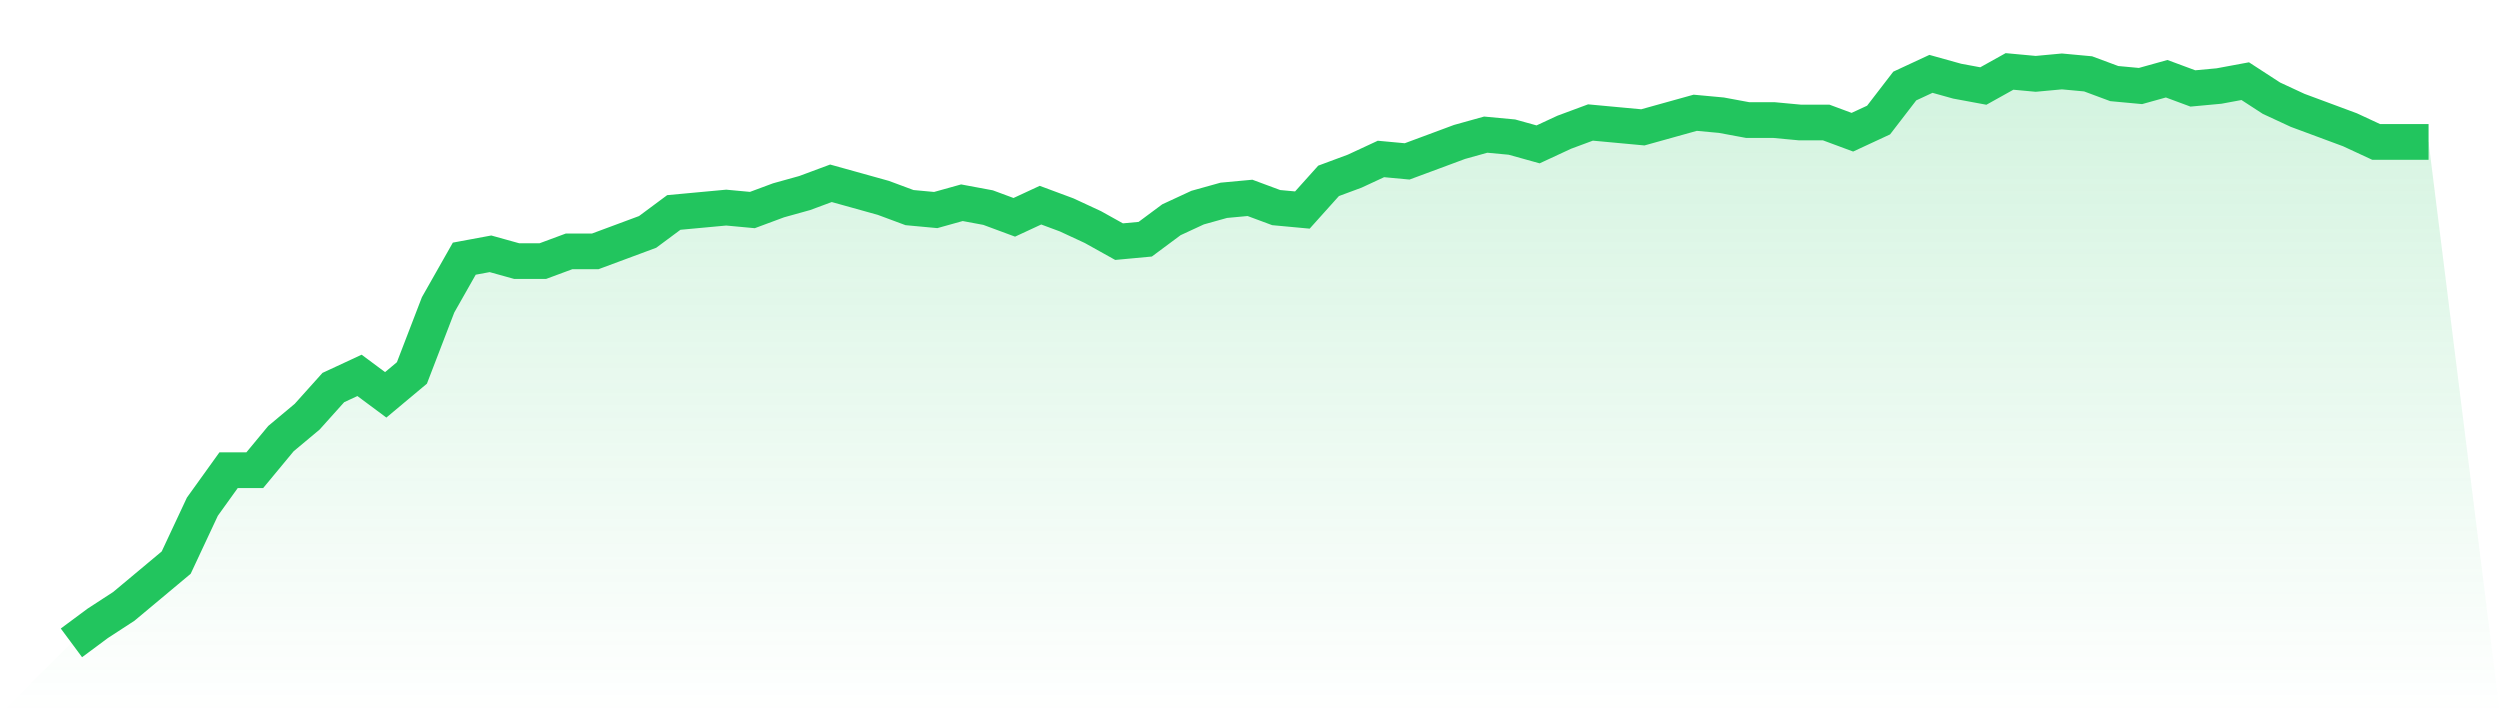
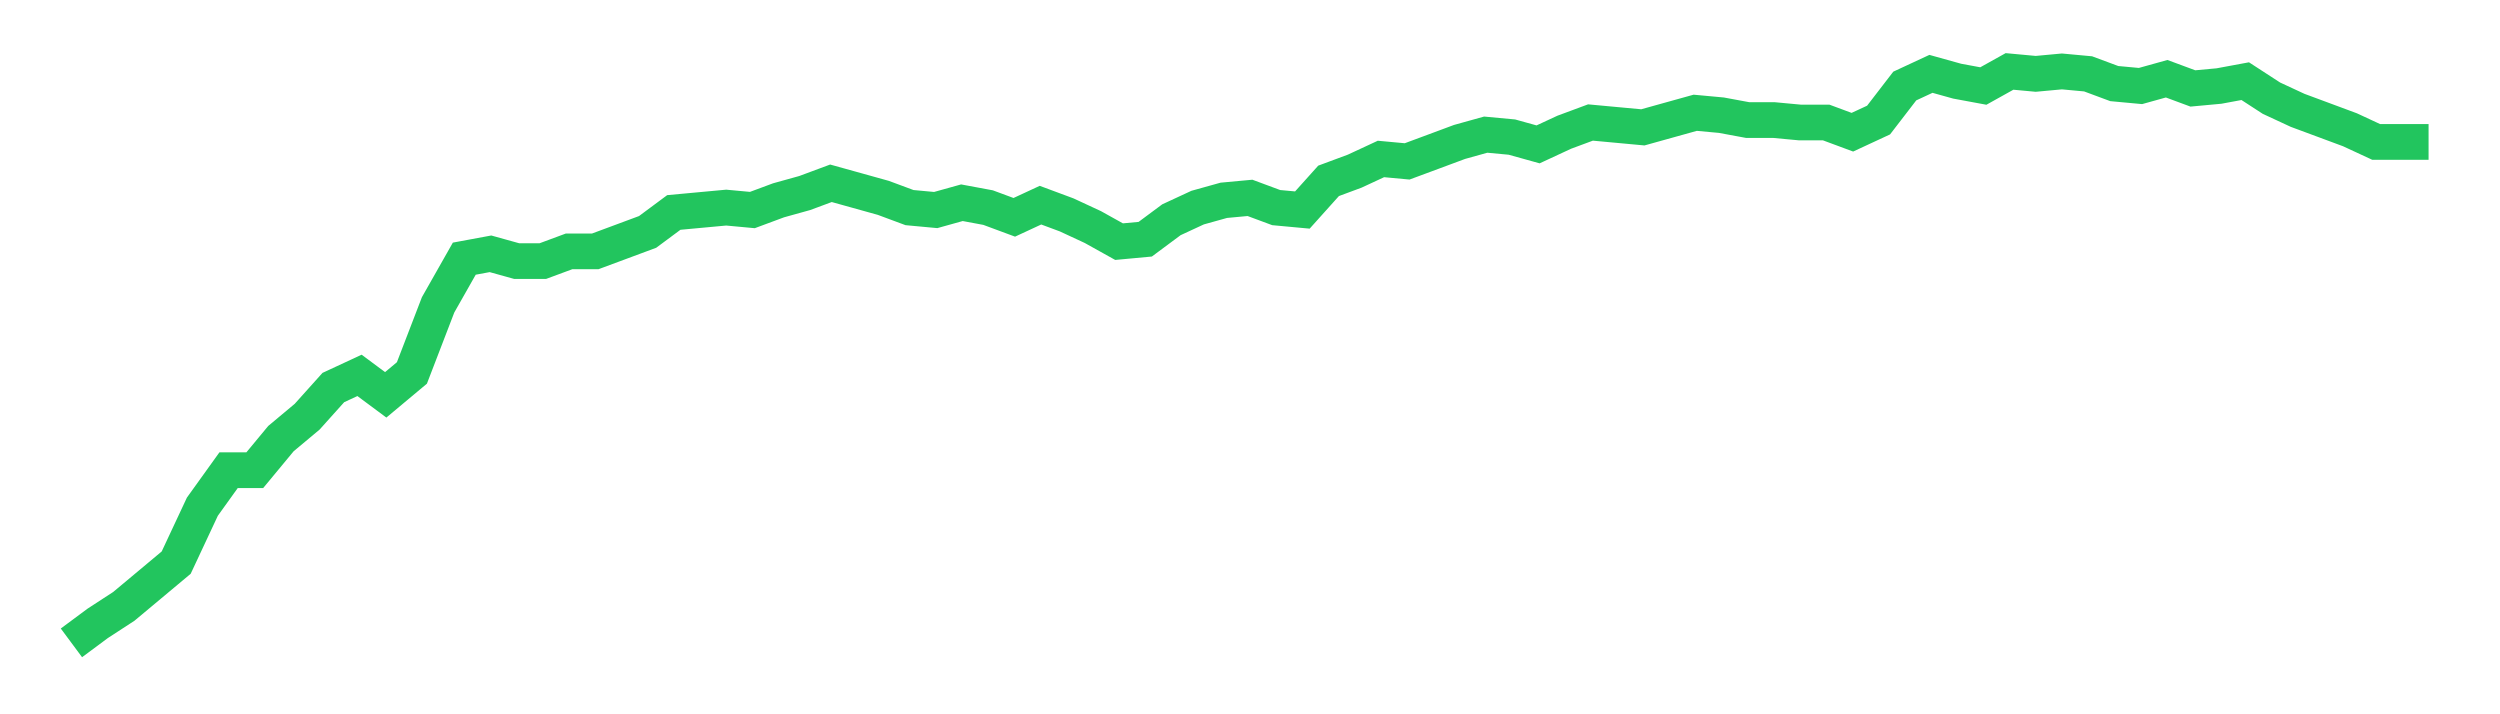
<svg xmlns="http://www.w3.org/2000/svg" viewBox="0 0 140 40">
  <defs>
    <linearGradient id="gradient" x1="0" x2="0" y1="0" y2="1">
      <stop offset="0%" stop-color="#22c55e" stop-opacity="0.2" />
      <stop offset="100%" stop-color="#22c55e" stop-opacity="0" />
    </linearGradient>
  </defs>
-   <path d="M4,36 L4,36 L5.467,34.911 L6.933,33.957 L8.4,32.732 L9.867,31.506 L11.333,28.374 L12.8,26.332 L14.267,26.332 L15.733,24.562 L17.2,23.336 L18.667,21.702 L20.133,21.021 L21.6,22.111 L23.067,20.885 L24.533,17.072 L26,14.485 L27.467,14.213 L28.933,14.621 L30.4,14.621 L31.867,14.077 L33.333,14.077 L34.8,13.532 L36.267,12.987 L37.733,11.898 L39.2,11.762 L40.667,11.626 L42.133,11.762 L43.6,11.217 L45.067,10.809 L46.533,10.264 L48,10.672 L49.467,11.081 L50.933,11.626 L52.4,11.762 L53.867,11.353 L55.333,11.626 L56.8,12.17 L58.267,11.489 L59.733,12.034 L61.2,12.715 L62.667,13.532 L64.133,13.396 L65.6,12.306 L67.067,11.626 L68.533,11.217 L70,11.081 L71.467,11.626 L72.933,11.762 L74.4,10.128 L75.867,9.583 L77.333,8.902 L78.8,9.038 L80.267,8.494 L81.733,7.949 L83.2,7.54 L84.667,7.677 L86.133,8.085 L87.6,7.404 L89.067,6.86 L90.533,6.996 L92,7.132 L93.467,6.723 L94.933,6.315 L96.4,6.451 L97.867,6.723 L99.333,6.723 L100.8,6.86 L102.267,6.86 L103.733,7.404 L105.2,6.723 L106.667,4.817 L108.133,4.136 L109.6,4.545 L111.067,4.817 L112.533,4 L114,4.136 L115.467,4 L116.933,4.136 L118.4,4.681 L119.867,4.817 L121.333,4.409 L122.8,4.953 L124.267,4.817 L125.733,4.545 L127.2,5.498 L128.667,6.179 L130.133,6.723 L131.6,7.268 L133.067,7.949 L134.533,7.949 L136,7.949 L140,40 L0,40 z" fill="url(#gradient)" />
  <path d="M4,36 L4,36 L5.467,34.911 L6.933,33.957 L8.4,32.732 L9.867,31.506 L11.333,28.374 L12.8,26.332 L14.267,26.332 L15.733,24.562 L17.2,23.336 L18.667,21.702 L20.133,21.021 L21.6,22.111 L23.067,20.885 L24.533,17.072 L26,14.485 L27.467,14.213 L28.933,14.621 L30.4,14.621 L31.867,14.077 L33.333,14.077 L34.8,13.532 L36.267,12.987 L37.733,11.898 L39.2,11.762 L40.667,11.626 L42.133,11.762 L43.6,11.217 L45.067,10.809 L46.533,10.264 L48,10.672 L49.467,11.081 L50.933,11.626 L52.4,11.762 L53.867,11.353 L55.333,11.626 L56.8,12.17 L58.267,11.489 L59.733,12.034 L61.2,12.715 L62.667,13.532 L64.133,13.396 L65.6,12.306 L67.067,11.626 L68.533,11.217 L70,11.081 L71.467,11.626 L72.933,11.762 L74.4,10.128 L75.867,9.583 L77.333,8.902 L78.8,9.038 L80.267,8.494 L81.733,7.949 L83.2,7.54 L84.667,7.677 L86.133,8.085 L87.6,7.404 L89.067,6.86 L90.533,6.996 L92,7.132 L93.467,6.723 L94.933,6.315 L96.4,6.451 L97.867,6.723 L99.333,6.723 L100.8,6.86 L102.267,6.86 L103.733,7.404 L105.2,6.723 L106.667,4.817 L108.133,4.136 L109.6,4.545 L111.067,4.817 L112.533,4 L114,4.136 L115.467,4 L116.933,4.136 L118.4,4.681 L119.867,4.817 L121.333,4.409 L122.8,4.953 L124.267,4.817 L125.733,4.545 L127.2,5.498 L128.667,6.179 L130.133,6.723 L131.6,7.268 L133.067,7.949 L134.533,7.949 L136,7.949" fill="none" stroke="#22c55e" stroke-width="2" />
</svg>